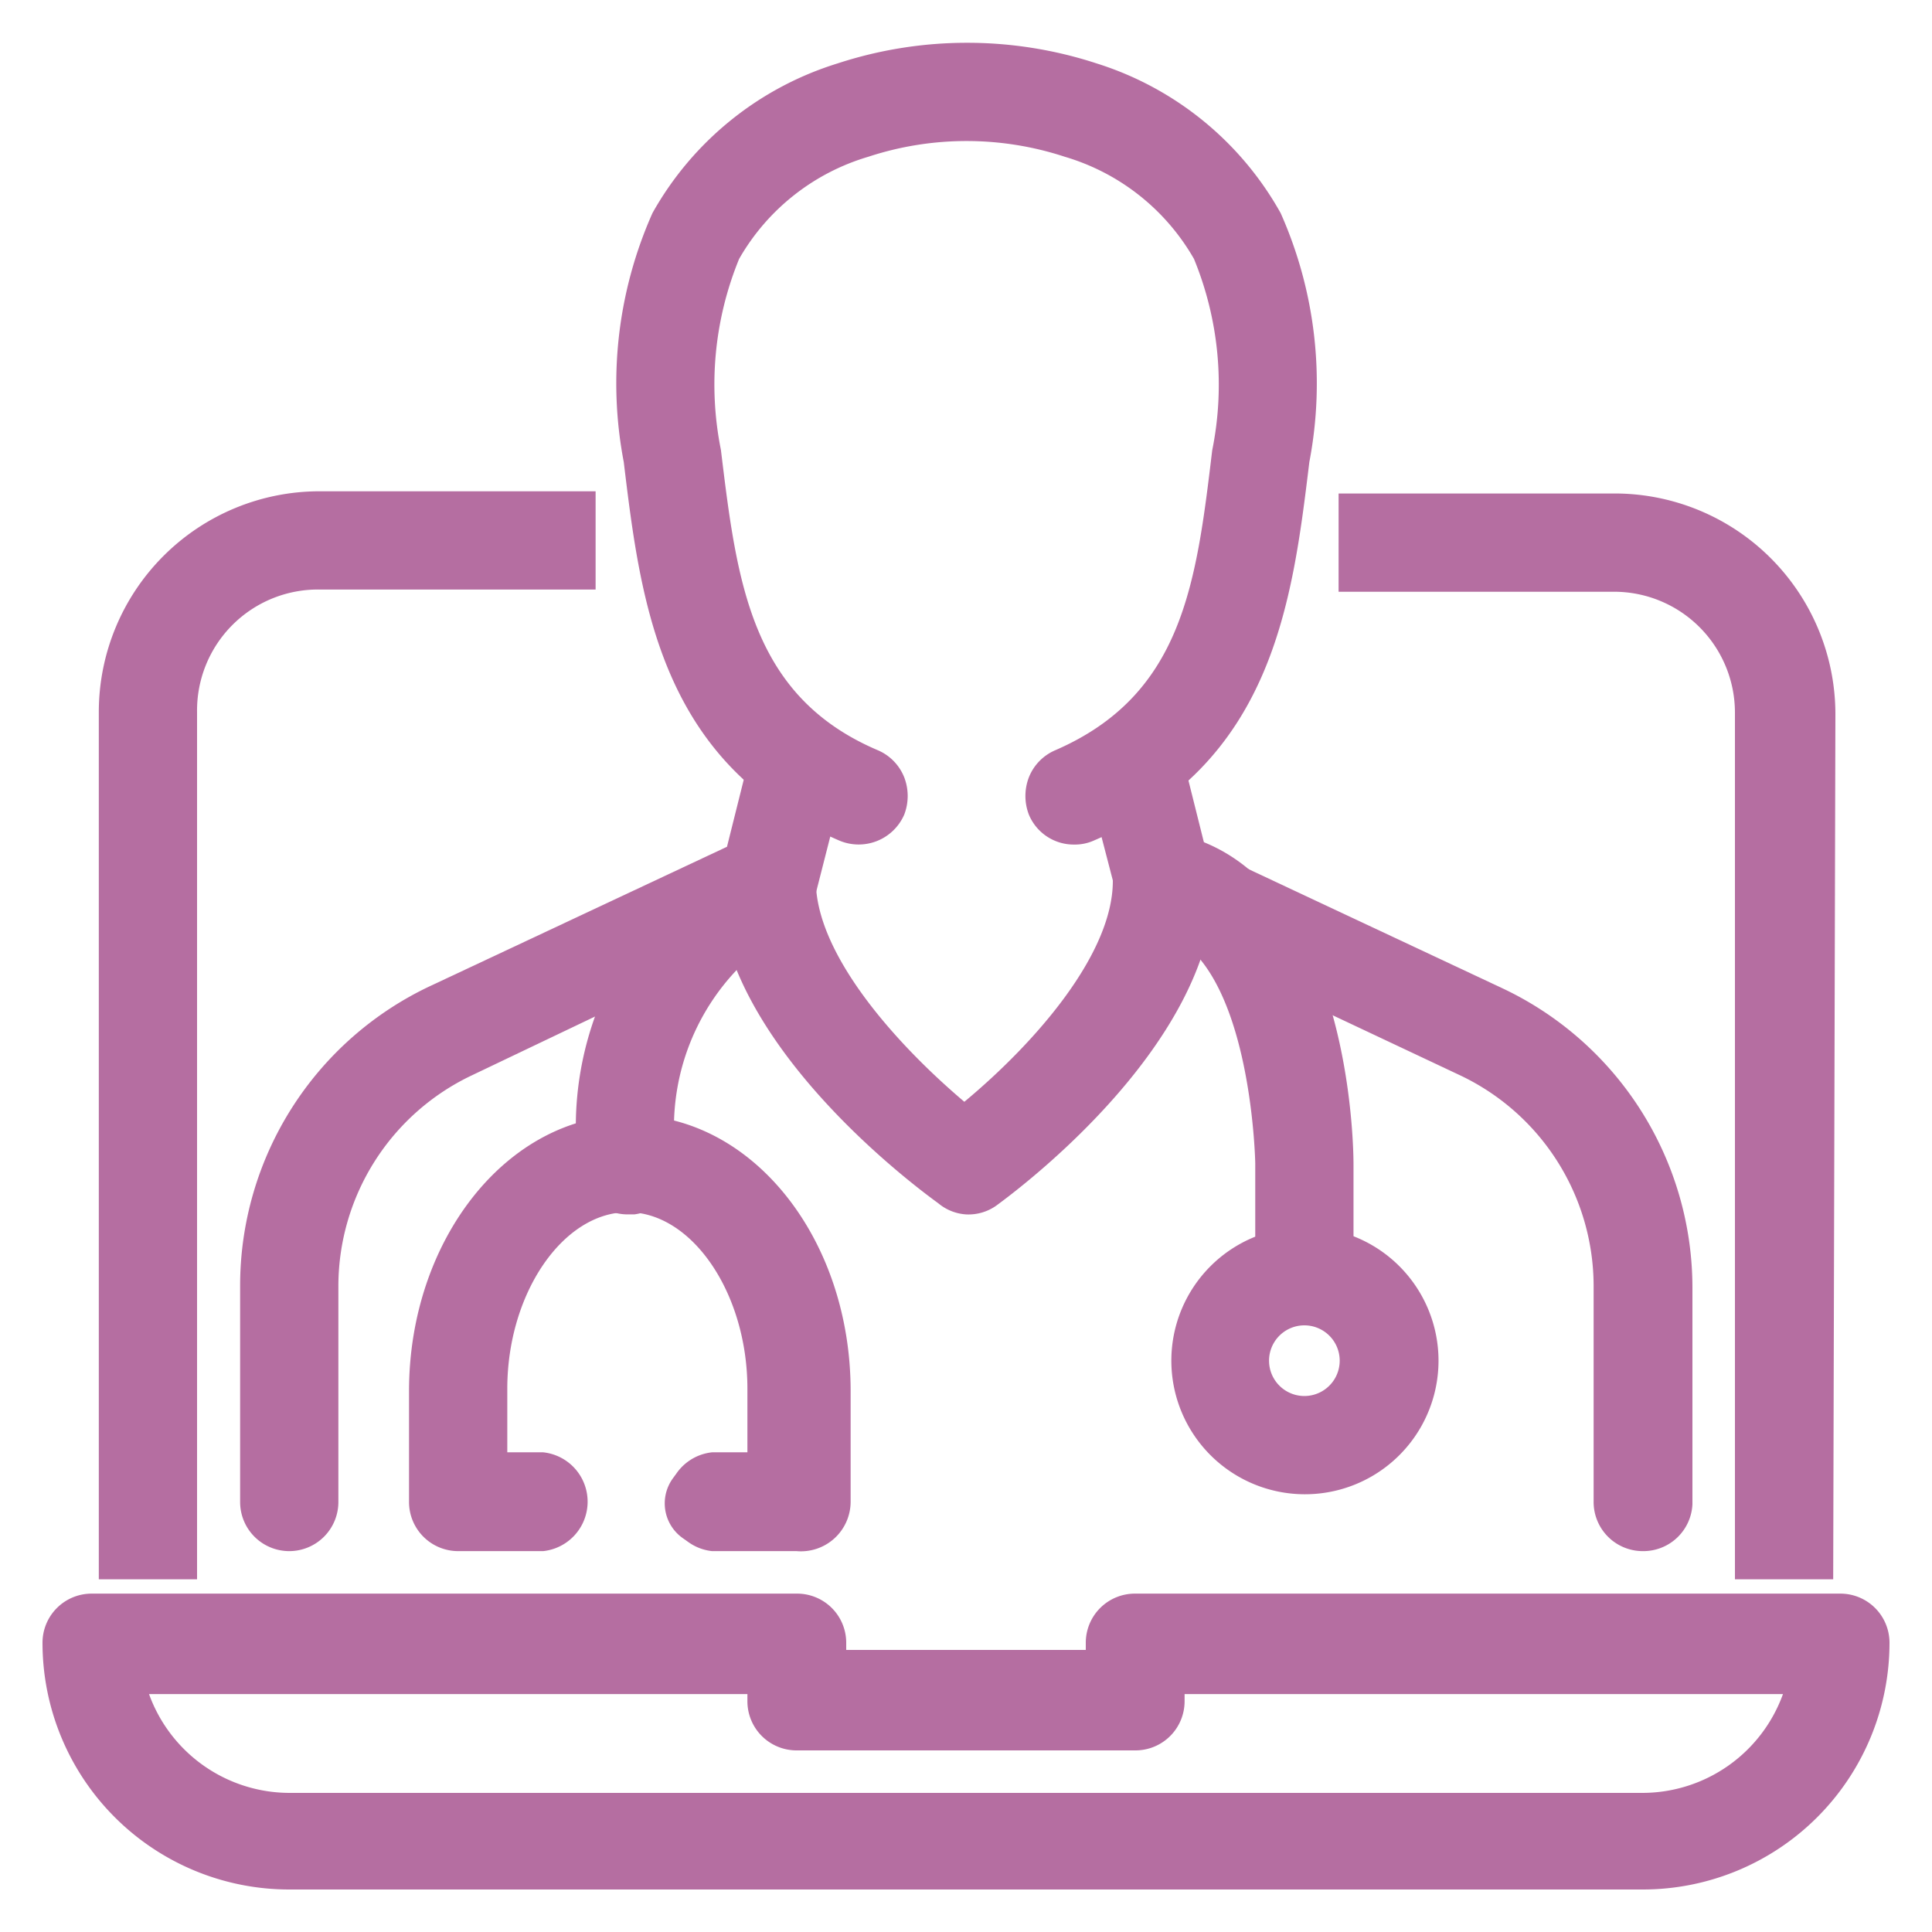
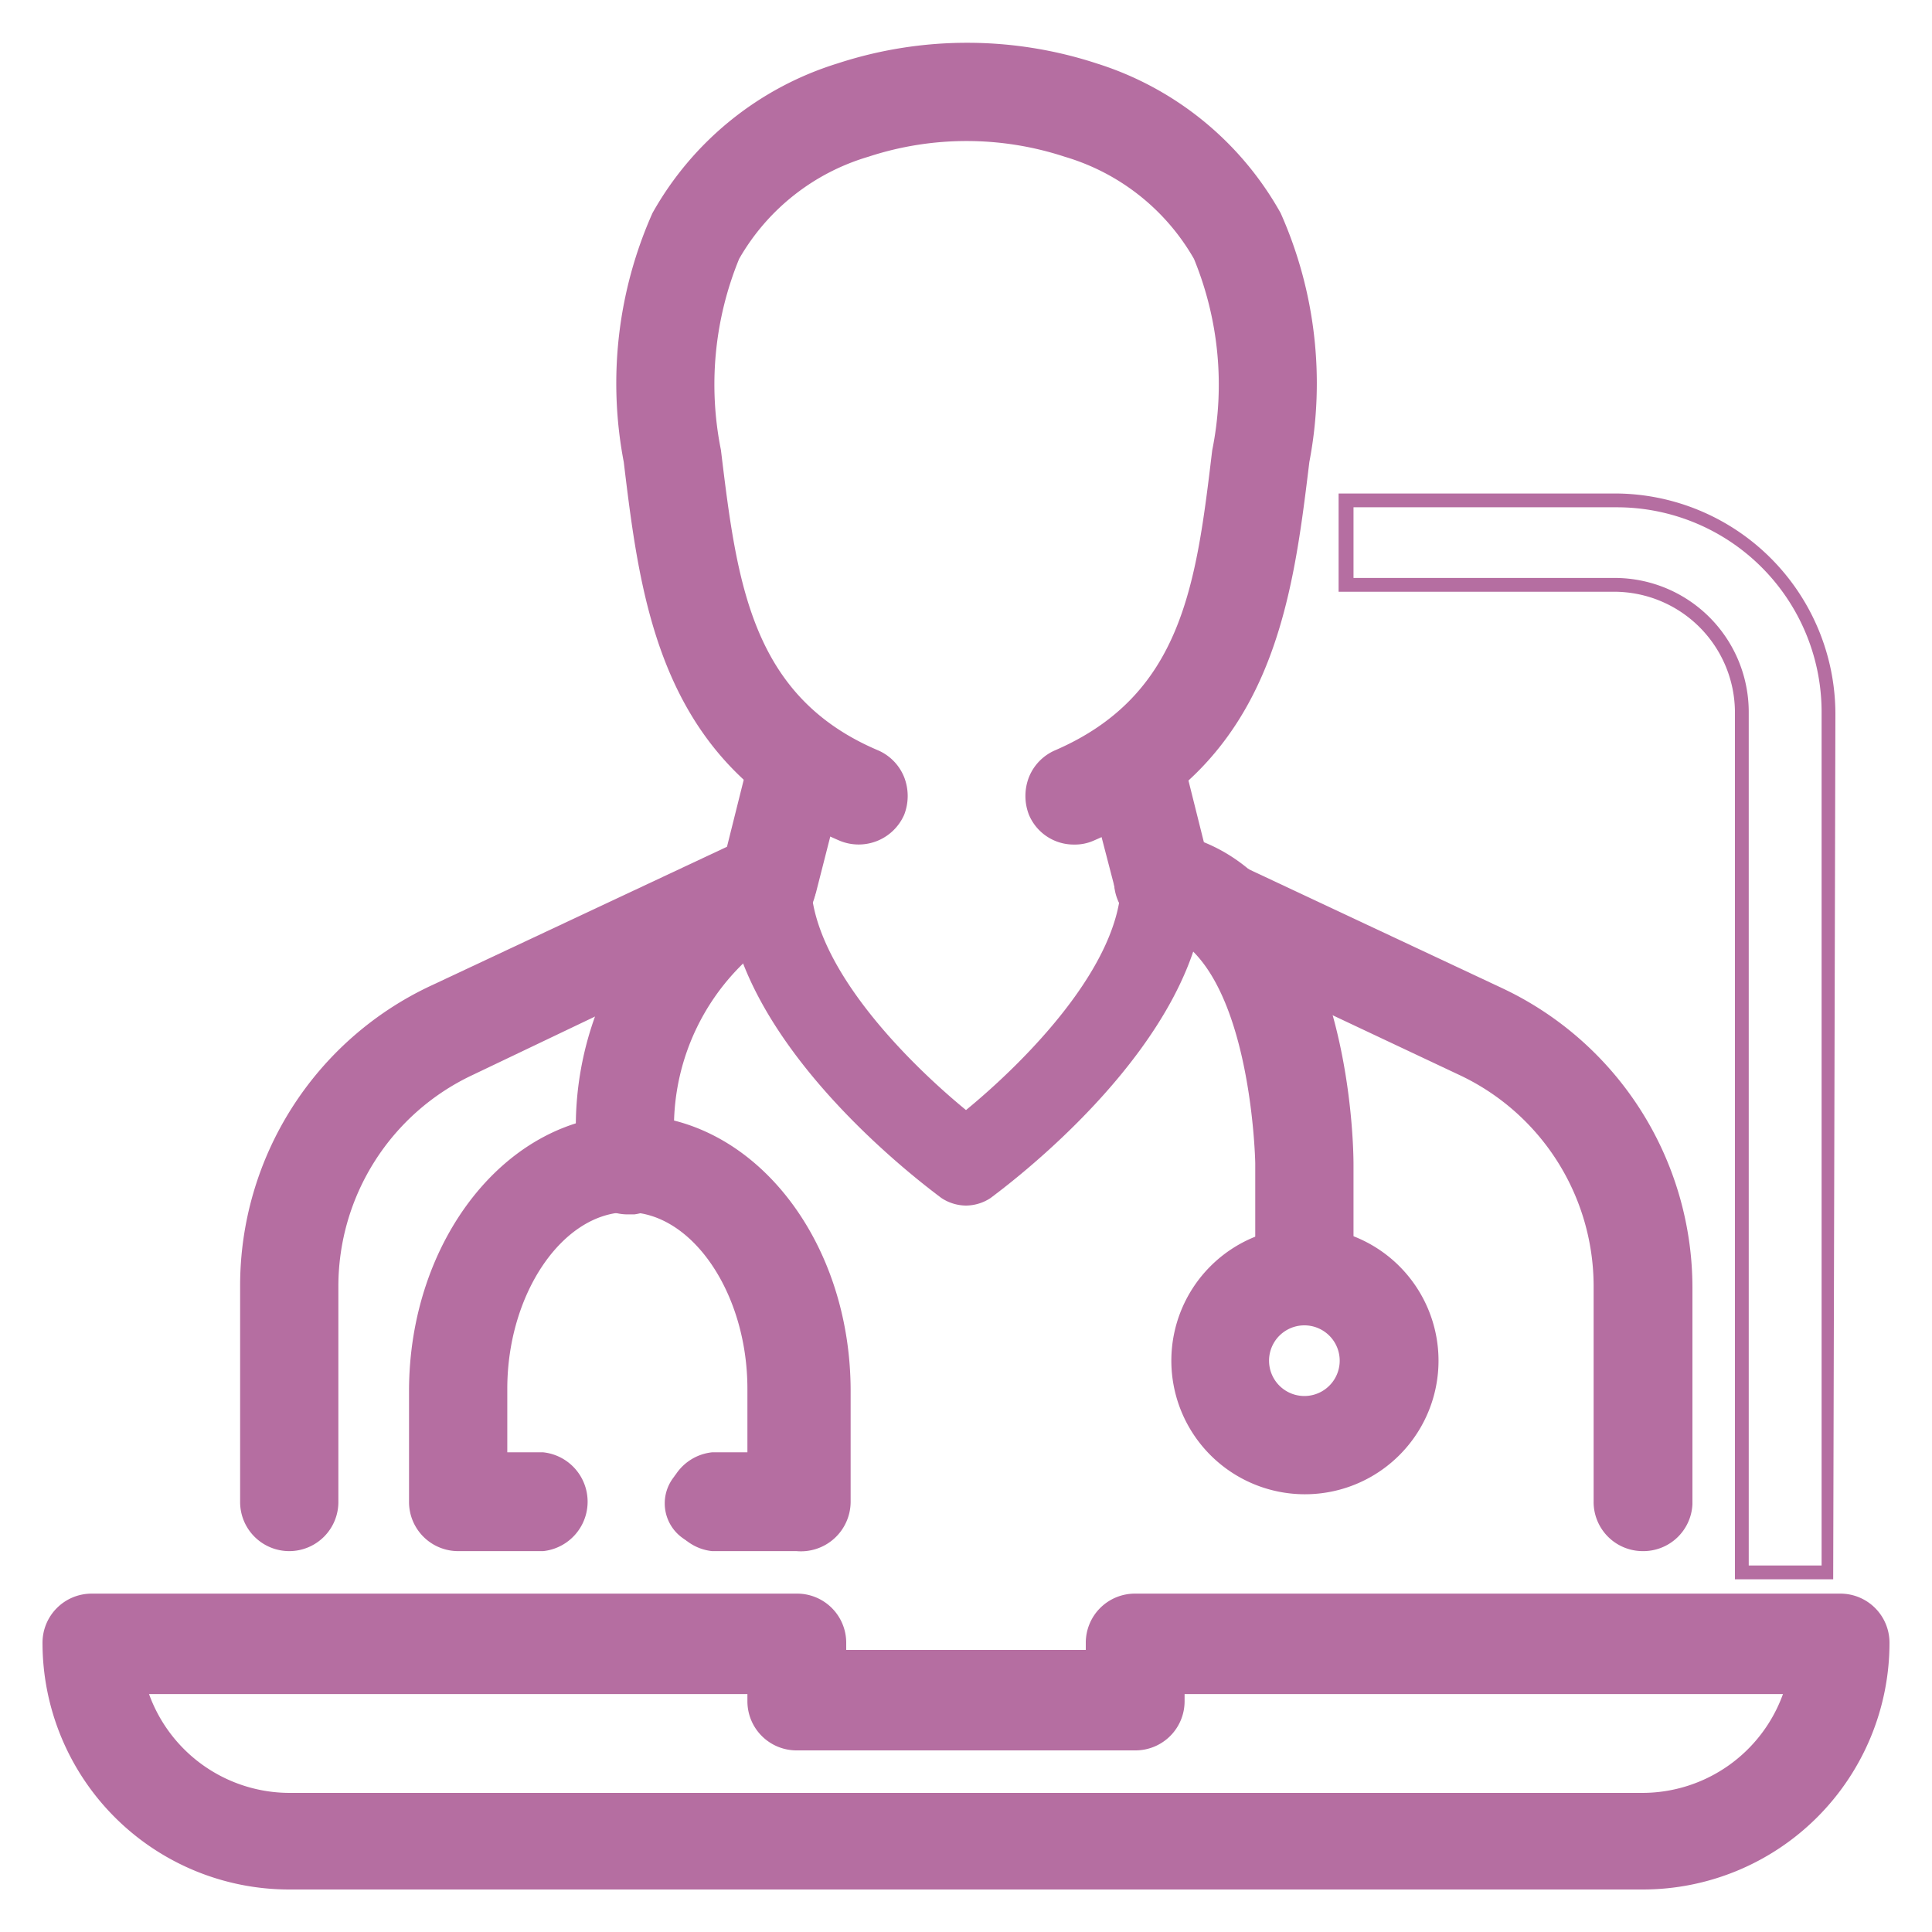
<svg xmlns="http://www.w3.org/2000/svg" viewBox="0 0 35 35">
  <title>menu_icon</title>
-   <path d="M3.45,28.48H1.92V12.9A3.82,3.82,0,0,1,5.75,9.07H10.6V10.6H5.75a2.3,2.3,0,0,0-2.3,2.3Z" style="fill:#b56ea1" />
-   <path d="M3.57,28.61H1.79V12.9a4,4,0,0,1,4-4h5v1.78h-5A2.19,2.19,0,0,0,3.57,12.9ZM2,28.36H3.32V12.9a2.43,2.43,0,0,1,2.43-2.43h4.73V9.19H5.75A3.71,3.71,0,0,0,2,12.9Z" style="fill:#b56ea1" />
-   <path d="M33.08,28.48H31.55V12.9a2.3,2.3,0,0,0-2.3-2.3H24.4V9.07h4.85a3.82,3.82,0,0,1,3.83,3.83Z" style="fill:#b56ea1" />
  <path d="M33.21,28.61H31.43V12.9a2.19,2.19,0,0,0-2.18-2.18h-5V8.94h5a4,4,0,0,1,4,4Zm-1.53-.25H33V12.9a3.71,3.71,0,0,0-3.71-3.71H24.52v1.28h4.73a2.43,2.43,0,0,1,2.43,2.43Z" style="fill:#b56ea1" />
  <path d="M29.76,34.1H5.24A4.35,4.35,0,0,1,.89,29.76.78.78,0,0,1,1.66,29H14.43a.77.77,0,0,1,.77.77V30h4.6v-.25a.77.77,0,0,1,.77-.77H33.34a.78.78,0,0,1,.77.77A4.35,4.35,0,0,1,29.76,34.1ZM2.53,30.53a2.83,2.83,0,0,0,2.71,2H29.76a2.83,2.83,0,0,0,2.71-2H21.33v.25a.77.77,0,0,1-.76.77H14.43a.77.77,0,0,1-.76-.77v-.25Z" style="fill:#b56ea1" />
  <path d="M29.76,34.23H5.24A4.47,4.47,0,0,1,.77,29.76a.89.89,0,0,1,.89-.89H14.43a.89.89,0,0,1,.9.89v.13h4.34v-.13a.89.89,0,0,1,.9-.89H33.34a.89.89,0,0,1,.89.89A4.47,4.47,0,0,1,29.76,34.23ZM1.66,29.12a.64.64,0,0,0-.64.64A4.23,4.23,0,0,0,5.24,34H29.76A4.23,4.23,0,0,0,34,29.76a.64.64,0,0,0-.64-.64H20.57a.65.65,0,0,0-.65.64v.38H15.08v-.38a.65.65,0,0,0-.65-.64Zm28.1,3.57H5.24a3,3,0,0,1-2.83-2.13l0-.16H13.79v.38a.64.64,0,0,0,.64.64h6.14a.64.64,0,0,0,.64-.64V30.4H32.63l0,.16A3,3,0,0,1,29.76,32.69Zm-27.06-2a2.71,2.71,0,0,0,2.54,1.79H29.76a2.71,2.71,0,0,0,2.54-1.79H21.46v.13a.89.89,0,0,1-.89.89H14.43a.89.89,0,0,1-.89-.89v-.13Z" style="fill:#b56ea1" />
  <path d="M5.24,28a.76.76,0,0,1-.77-.77V23.3A5.89,5.89,0,0,1,7.84,18l5.42-2.56.43-1.69a.76.76,0,1,1,1.48.38l-.51,2a.78.78,0,0,1-.41.51L8.5,19.36A4.37,4.37,0,0,0,6,23.29V27.2a.76.76,0,0,1-.76.77Z" style="fill:#b56ea1" />
  <path d="M5.24,28.1a.89.89,0,0,1-.89-.89V23.29a6,6,0,0,1,3.45-5.43l5.37-2.52.41-1.64a.9.9,0,0,1,1.08-.65.94.94,0,0,1,.55.41.9.9,0,0,1,.09.68l-.51,2a.89.89,0,0,1-.48.59L8.55,19.48a4.23,4.23,0,0,0-2.42,3.81V27.2A.89.89,0,0,1,5.24,28.1Zm9.19-14.82a.63.63,0,0,0-.62.48l-.44,1.75L7.9,18.09a5.77,5.77,0,0,0-3.31,5.2v3.92a.64.64,0,0,0,.64.64.65.65,0,0,0,.64-.65V23.29a4.47,4.47,0,0,1,2.56-4l5.75-2.71a.59.59,0,0,0,.35-.42l.51-2a.65.65,0,0,0-.07-.49.63.63,0,0,0-.39-.29A.44.44,0,0,0,14.43,13.28Z" style="fill:#b56ea1" />
  <path d="M29.76,28h0A.76.76,0,0,1,29,27.2V23.29a4.37,4.37,0,0,0-2.5-3.93l-5.75-2.7a.78.78,0,0,1-.41-.51l-.52-2a.77.77,0,0,1,.56-.93.76.76,0,0,1,.93.55l.42,1.69L27.16,18a5.89,5.89,0,0,1,3.37,5.32v3.9A.76.76,0,0,1,29.76,28Z" style="fill:#b56ea1" />
  <path d="M29.76,28.1a.89.89,0,0,1-.89-.9V23.29a4.23,4.23,0,0,0-2.42-3.81L20.7,16.77a.87.87,0,0,1-.48-.59l-.52-2a.9.9,0,0,1,.1-.68.89.89,0,0,1,1.63.24l.41,1.64,5.37,2.52a6,6,0,0,1,3.45,5.43v3.92A.89.89,0,0,1,29.76,28.1Zm-9.2-14.82a.39.39,0,0,0-.15,0,.62.62,0,0,0-.4.29.69.69,0,0,0-.07.49l.52,2a.62.62,0,0,0,.35.42l5.75,2.71a4.47,4.47,0,0,1,2.56,4V27.2a.65.65,0,0,0,.64.65.64.64,0,0,0,.64-.64V23.29a5.77,5.77,0,0,0-3.31-5.2l-5.47-2.58-.44-1.75A.65.65,0,0,0,20.56,13.28Z" style="fill:#b56ea1" />
  <path d="M19.46,15.18a.77.77,0,0,1-.7-.47.75.75,0,0,1,.4-1c2.36-1,2.62-3.11,2.91-5.54a6,6,0,0,0-.34-3.53,4.15,4.15,0,0,0-2.41-1.92,5.81,5.81,0,0,0-3.64,0,4.15,4.15,0,0,0-2.41,1.92,6,6,0,0,0-.35,3.52c.3,2.44.56,4.53,2.92,5.55a.76.76,0,1,1-.6,1.4c-3.17-1.35-3.53-4.22-3.84-6.75a7.48,7.48,0,0,1,.51-4.44,5.68,5.68,0,0,1,3.28-2.65,7.37,7.37,0,0,1,4.62,0,5.68,5.68,0,0,1,3.28,2.65,7.47,7.47,0,0,1,.51,4.43c-.31,2.54-.67,5.41-3.84,6.76A.63.63,0,0,1,19.46,15.18Z" style="fill:#b56ea1" />
  <path d="M19.46,15.3a.88.88,0,0,1-.82-.54.94.94,0,0,1,0-.68.89.89,0,0,1,.48-.49c2.3-1,2.55-3,2.84-5.43a6,6,0,0,0-.33-3.47,4,4,0,0,0-2.34-1.85,5.7,5.7,0,0,0-3.56,0,4,4,0,0,0-2.34,1.85,6,6,0,0,0-.33,3.46c.29,2.39.54,4.46,2.84,5.44a.89.89,0,0,1,.48.49.94.94,0,0,1,0,.68.9.9,0,0,1-1.17.47c-3.24-1.39-3.6-4.29-3.91-6.86a7.58,7.58,0,0,1,.52-4.51,5.81,5.81,0,0,1,3.35-2.71,7.55,7.55,0,0,1,4.7,0A5.81,5.81,0,0,1,23.2,3.86a7.58,7.58,0,0,1,.52,4.51c-.31,2.56-.67,5.47-3.91,6.86A.84.84,0,0,1,19.46,15.3Zm-2-13a5.75,5.75,0,0,1,1.86.29,4.25,4.25,0,0,1,2.48,2,6.27,6.27,0,0,1,.36,3.61c-.3,2.46-.56,4.59-3,5.63a.62.62,0,0,0-.34.35.6.6,0,0,0,0,.49.65.65,0,0,0,.84.34c3.11-1.33,3.46-4.16,3.76-6.66A7.37,7.37,0,0,0,23,4a5.59,5.59,0,0,0-3.21-2.6,7.41,7.41,0,0,0-4.54,0A5.59,5.59,0,0,0,12,4a7.37,7.37,0,0,0-.49,4.36c.3,2.5.65,5.33,3.76,6.66a.64.64,0,0,0,.84-.34.6.6,0,0,0,0-.49.62.62,0,0,0-.34-.35c-2.43-1-2.69-3.17-3-5.64a6.24,6.24,0,0,1,.36-3.6,4.25,4.25,0,0,1,2.48-2A5.75,5.75,0,0,1,17.5,2.31Z" style="fill:#b56ea1" />
  <path d="M17.5,21.84a.82.82,0,0,1-.45-.14c-.15-.12-3.89-2.82-3.89-5.74a.77.77,0,0,1,1.53,0c0,1.53,1.75,3.28,2.81,4.15,1.06-.87,2.81-2.62,2.81-4.15a.77.77,0,0,1,1.53,0c0,2.92-3.74,5.62-3.89,5.74A.82.82,0,0,1,17.5,21.84Z" style="fill:#b56ea1" />
-   <path d="M17.5,22A.87.87,0,0,1,17,21.8c-.16-.12-4-2.85-4-5.84a.89.89,0,0,1,1.78,0c0,1.29,1.38,2.89,2.69,4,1.31-1.09,2.69-2.69,2.69-4A.89.89,0,0,1,22,16c0,3-3.79,5.72-3.95,5.84A.87.87,0,0,1,17.5,22Zm-3.58-6.64a.64.64,0,0,0-.64.64c0,2.87,3.69,5.52,3.85,5.63a.63.63,0,0,0,.74,0c.16-.11,3.85-2.76,3.85-5.63a.64.64,0,0,0-.64-.64.64.64,0,0,0-.64.64c0,1.77-2.19,3.69-2.86,4.24l-.08.07-.08-.07c-.67-.55-2.86-2.47-2.86-4.24A.64.64,0,0,0,13.92,15.32Z" style="fill:#b56ea1" />
  <path d="M11.37,21.84a.77.77,0,0,1-.76-.66,5.78,5.78,0,0,1,3-5.9.77.77,0,0,1,1,.34.77.77,0,0,1-.34,1A4.29,4.29,0,0,0,12.13,21a.77.77,0,0,1-.66.86Z" style="fill:#b56ea1" />
  <path d="M11.37,22a.89.89,0,0,1-.88-.76,5.9,5.9,0,0,1,3-6,.89.89,0,0,1,1.25,1.07.92.92,0,0,1-.45.52A4.14,4.14,0,0,0,12.25,21a.88.88,0,0,1-.76,1Zm2.55-6.64a.58.58,0,0,0-.28.07,5.65,5.65,0,0,0-2.91,5.77A.64.64,0,1,0,12,21a4.38,4.38,0,0,1,2.21-4.44.64.64,0,0,0-.29-1.22Z" style="fill:#b56ea1" />
  <path d="M23.63,23.88a.76.76,0,0,1-.76-.76V21.07s-.07-4-1.94-4.36a.75.75,0,0,1-.6-.9.77.77,0,0,1,.9-.6c3.13.63,3.17,5.65,3.17,5.86v2.05A.77.77,0,0,1,23.63,23.88Z" style="fill:#b56ea1" />
  <path d="M23.63,24a.89.89,0,0,1-.89-.89V21.07s-.07-3.88-1.84-4.23a.89.89,0,0,1-.7-1.05.89.89,0,0,1,1.05-.7c3.24.65,3.27,5.76,3.27,6v2.05A.89.89,0,0,1,23.63,24Zm-2.55-8.69a.66.66,0,0,0-.36.11.65.65,0,0,0-.18.89.64.64,0,0,0,.41.27c2,.4,2,4.44,2,4.48v2.05a.64.64,0,0,0,.64.64.64.64,0,0,0,.64-.64V21.07c0-.21,0-5.13-3.07-5.74Z" style="fill:#b56ea1" />
  <path d="M14.43,28H12.9a.77.77,0,1,1,0-1.53h.77V25.16c0-1.8-1.06-3.32-2.3-3.32s-2.3,1.52-2.3,3.32v1.28h.77a.77.77,0,0,1,0,1.53H8.3a.76.76,0,0,1-.76-.77v-2c0-2.68,1.72-4.85,3.83-4.85s3.83,2.17,3.83,4.85v2A.76.76,0,0,1,14.43,28Z" style="fill:#b56ea1" />
  <path d="M14.43,28.1H12.9a.9.9,0,0,1,0-1.79h.64V25.16c0-1.73-1-3.2-2.17-3.2s-2.18,1.47-2.18,3.2v1.15h.65a.9.9,0,0,1,0,1.79H8.3a.89.89,0,0,1-.89-.9v-2c0-2.74,1.78-5,4-5s4,2.24,4,5v2A.9.9,0,0,1,14.43,28.1ZM12.9,26.56a.65.65,0,0,0,0,1.29h1.53a.65.65,0,0,0,.65-.65v-2c0-2.61-1.67-4.73-3.71-4.73s-3.71,2.12-3.71,4.73v2a.65.65,0,0,0,.64.65H9.84a.65.65,0,0,0,0-1.29h-.9v-1.4c0-1.87,1.11-3.45,2.43-3.45s2.42,1.58,2.42,3.45v1.4Z" style="fill:#b56ea1" />
  <path d="M23.63,27a2.3,2.3,0,1,1,2.3-2.3A2.3,2.3,0,0,1,23.63,27Zm0-3.07a.77.77,0,0,0,0,1.54.77.77,0,0,0,0-1.54Z" style="fill:#b56ea1" />
  <path d="M23.63,27.07a2.42,2.42,0,1,1,2.43-2.42A2.42,2.42,0,0,1,23.63,27.07Zm0-4.59a2.17,2.17,0,1,0,2.18,2.17A2.17,2.17,0,0,0,23.63,22.48Zm0,3.06a.89.89,0,1,1,.89-.89A.89.89,0,0,1,23.63,25.54Zm0-1.53a.64.64,0,0,0,0,1.28.64.64,0,0,0,0-1.28Z" style="fill:#b56ea1" />
</svg>